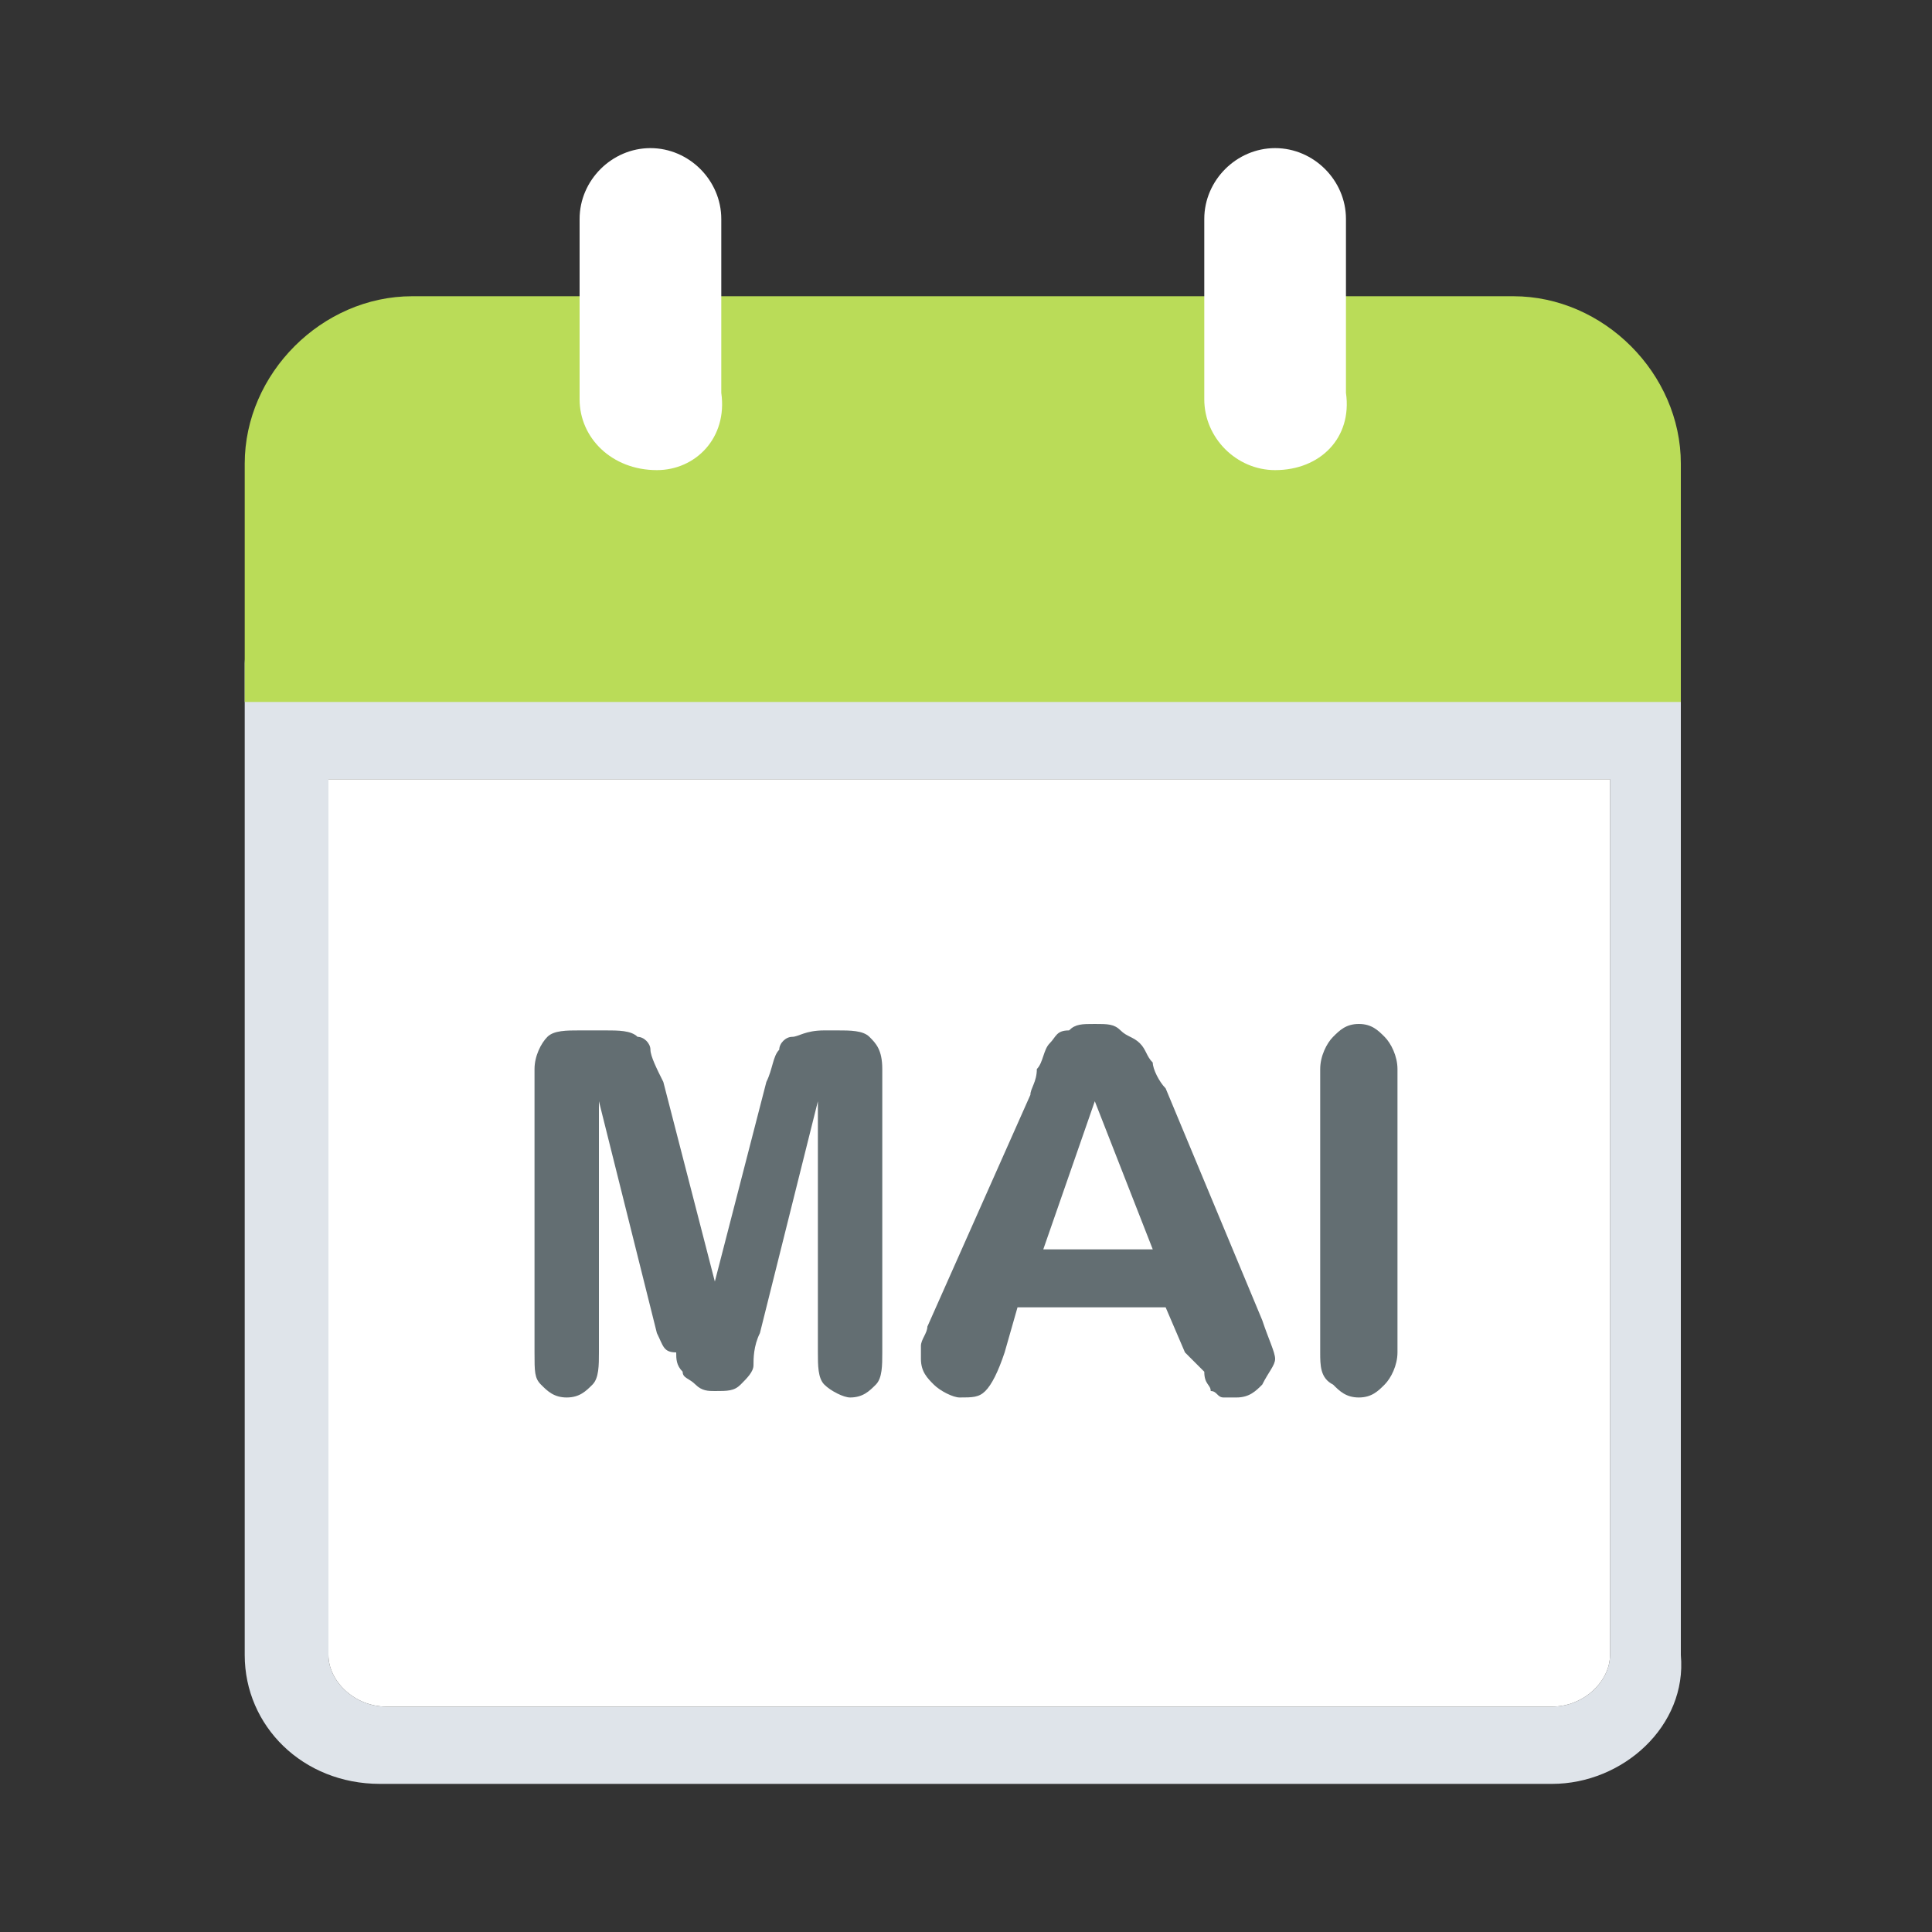
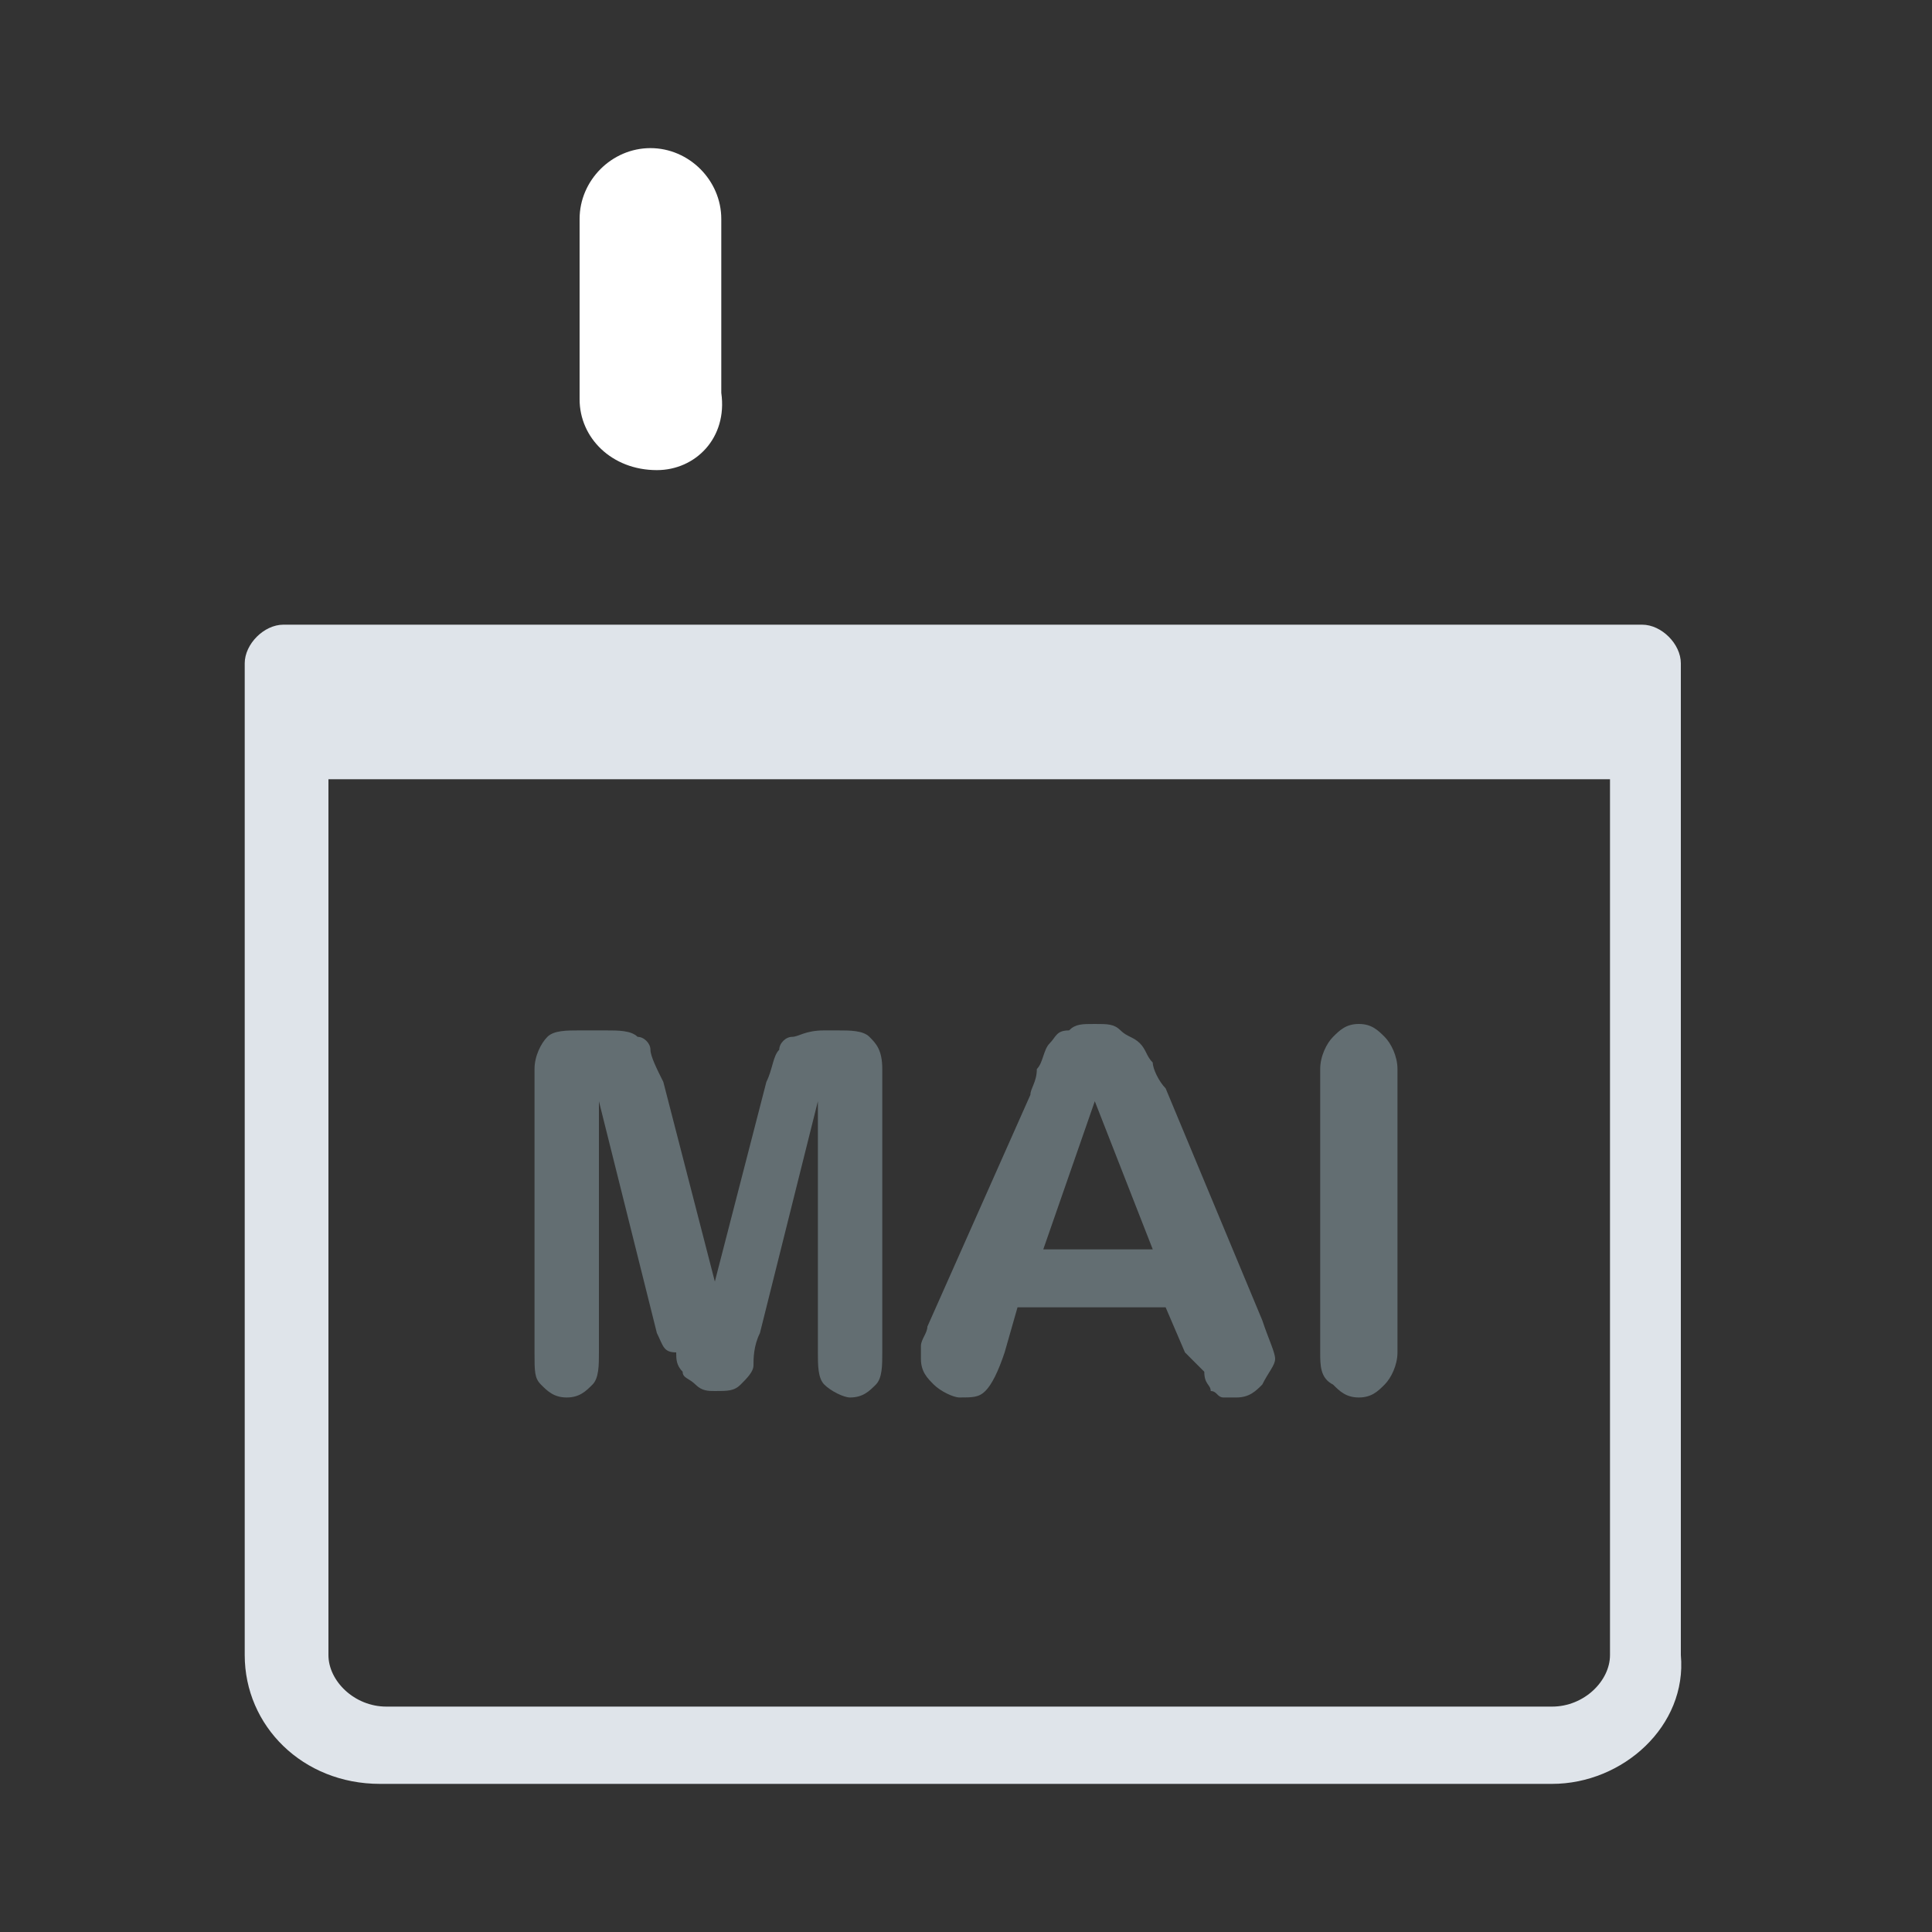
<svg xmlns="http://www.w3.org/2000/svg" version="1.1" id="Calque_1" x="0px" y="0px" viewBox="0 0 30 30" style="enable-background:new 0 0 30 30;" xml:space="preserve">
  <rect x="0" y="0" width="30" height="30" fill="#333333" stroke="none" />
  <style type="text/css">
	.st0{fill:#DFE4EA;}
	.st1{fill:#FFFFFF;}
	.st2{fill:#BADC58;}
	.st3{fill:#636E72;}
</style>
  <g id="calendrier_mai_00000108991535146865575460000007795953525563992455_">
    <g>
      <path class="st0" d="M24.1,27.7H5.9c-1.2,0-2.1-0.9-2.1-2V10.3c0-0.3,0.3-0.6,0.6-0.6h21.1c0.3,0,0.6,0.3,0.6,0.6v15.4    C26.2,26.8,25.2,27.7,24.1,27.7z M5.1,12.1v13.6c0,0.4,0.4,0.8,0.9,0.8h18.1c0.5,0,0.9-0.4,0.9-0.8V12.1H5.1z" />
-       <path class="st1" d="M5.1,12.1v13.6c0,0.4,0.4,0.8,0.9,0.8h18.1c0.5,0,0.9-0.4,0.9-0.8V12.1H5.1z" />
-       <path class="st2" d="M26.2,10.9H3.8V7.2c0-1.4,1.2-2.6,2.6-2.6h17.1c1.4,0,2.6,1.2,2.6,2.6V10.9z" />
    </g>
    <g>
      <path class="st1" d="M10.2,7.3C9.5,7.3,9,6.8,9,6.2V3.4c0-0.6,0.5-1.1,1.1-1.1c0.6,0,1.1,0.5,1.1,1.1v2.7    C11.3,6.8,10.8,7.3,10.2,7.3z" />
-       <path class="st1" d="M19.8,7.3c-0.6,0-1.1-0.5-1.1-1.1V3.4c0-0.6,0.5-1.1,1.1-1.1c0.6,0,1.1,0.5,1.1,1.1v2.7    C21,6.8,20.5,7.3,19.8,7.3z" />
    </g>
    <g>
      <path class="st3" d="M10.2,20.7l-0.9-3.6V21c0,0.2,0,0.4-0.1,0.5c-0.1,0.1-0.2,0.2-0.4,0.2c-0.2,0-0.3-0.1-0.4-0.2    S8.3,21.3,8.3,21v-4.4c0-0.2,0.1-0.4,0.2-0.5C8.6,16,8.8,16,9,16h0.4c0.2,0,0.4,0,0.5,0.1c0.1,0,0.2,0.1,0.2,0.2    c0,0.1,0.1,0.3,0.2,0.5l0.8,3.1l0.8-3.1c0.1-0.2,0.1-0.4,0.2-0.5c0-0.1,0.1-0.2,0.2-0.2c0.1,0,0.2-0.1,0.5-0.1H13    c0.2,0,0.4,0,0.5,0.1c0.1,0.1,0.2,0.2,0.2,0.5V21c0,0.2,0,0.4-0.1,0.5c-0.1,0.1-0.2,0.2-0.4,0.2c-0.1,0-0.3-0.1-0.4-0.2    c-0.1-0.1-0.1-0.3-0.1-0.5v-3.9l-0.9,3.6c-0.1,0.2-0.1,0.4-0.1,0.5c0,0.1-0.1,0.2-0.2,0.3c-0.1,0.1-0.2,0.1-0.4,0.1    c-0.1,0-0.2,0-0.3-0.1c-0.1-0.1-0.2-0.1-0.2-0.2c-0.1-0.1-0.1-0.2-0.1-0.3C10.3,21,10.3,20.9,10.2,20.7z" />
      <path class="st3" d="M18.4,21l-0.3-0.7h-2.3L15.6,21c-0.1,0.3-0.2,0.5-0.3,0.6c-0.1,0.1-0.2,0.1-0.4,0.1c-0.1,0-0.3-0.1-0.4-0.2    s-0.2-0.2-0.2-0.4c0-0.1,0-0.2,0-0.2c0-0.1,0.1-0.2,0.1-0.3L16,17c0-0.1,0.1-0.2,0.1-0.4c0.1-0.1,0.1-0.3,0.2-0.4    c0.1-0.1,0.1-0.2,0.3-0.2c0.1-0.1,0.2-0.1,0.4-0.1c0.2,0,0.3,0,0.4,0.1c0.1,0.1,0.2,0.1,0.3,0.2c0.1,0.1,0.1,0.2,0.2,0.3    c0,0.1,0.1,0.3,0.2,0.4l1.5,3.6c0.1,0.3,0.2,0.5,0.2,0.6c0,0.1-0.1,0.2-0.2,0.4c-0.1,0.1-0.2,0.2-0.4,0.2c-0.1,0-0.2,0-0.2,0    c-0.1,0-0.1-0.1-0.2-0.1c0-0.1-0.1-0.1-0.1-0.3C18.5,21.1,18.4,21,18.4,21z M16.2,19.4h1.7L17,17.1L16.2,19.4z" />
      <path class="st3" d="M20.5,21v-4.4c0-0.2,0.1-0.4,0.2-0.5c0.1-0.1,0.2-0.2,0.4-0.2c0.2,0,0.3,0.1,0.4,0.2c0.1,0.1,0.2,0.3,0.2,0.5    V21c0,0.2-0.1,0.4-0.2,0.5s-0.2,0.2-0.4,0.2c-0.2,0-0.3-0.1-0.4-0.2C20.5,21.4,20.5,21.2,20.5,21z" />
    </g>
  </g>
</svg>